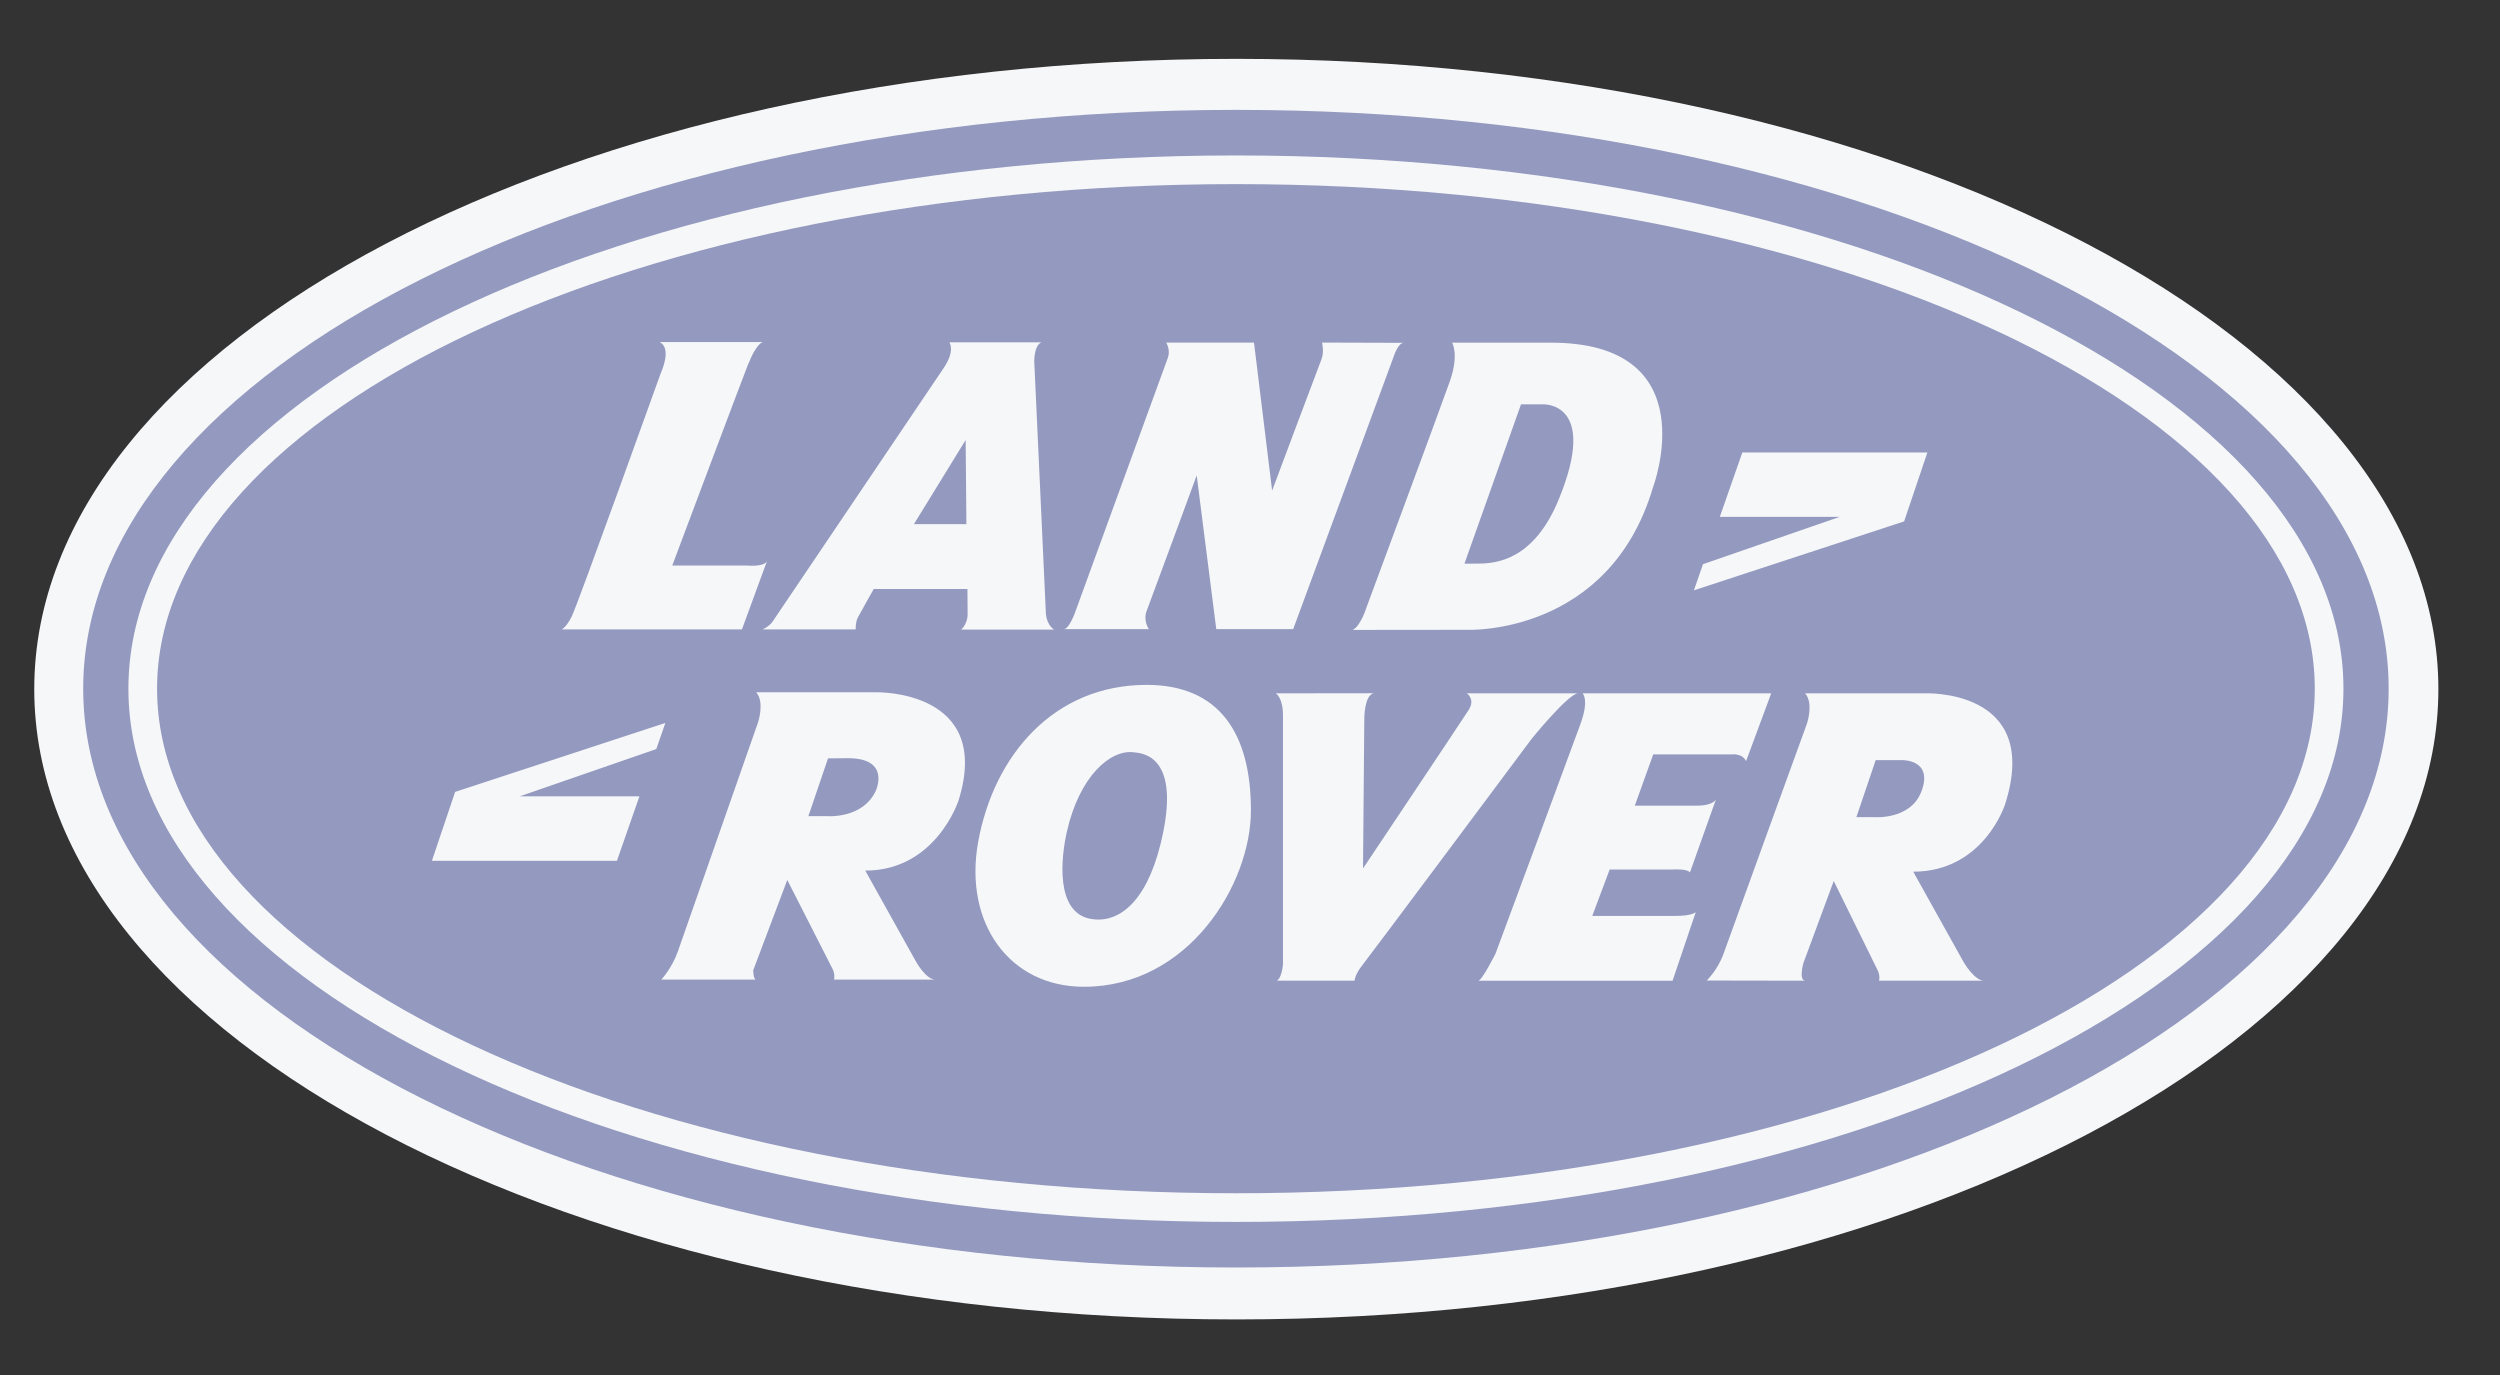
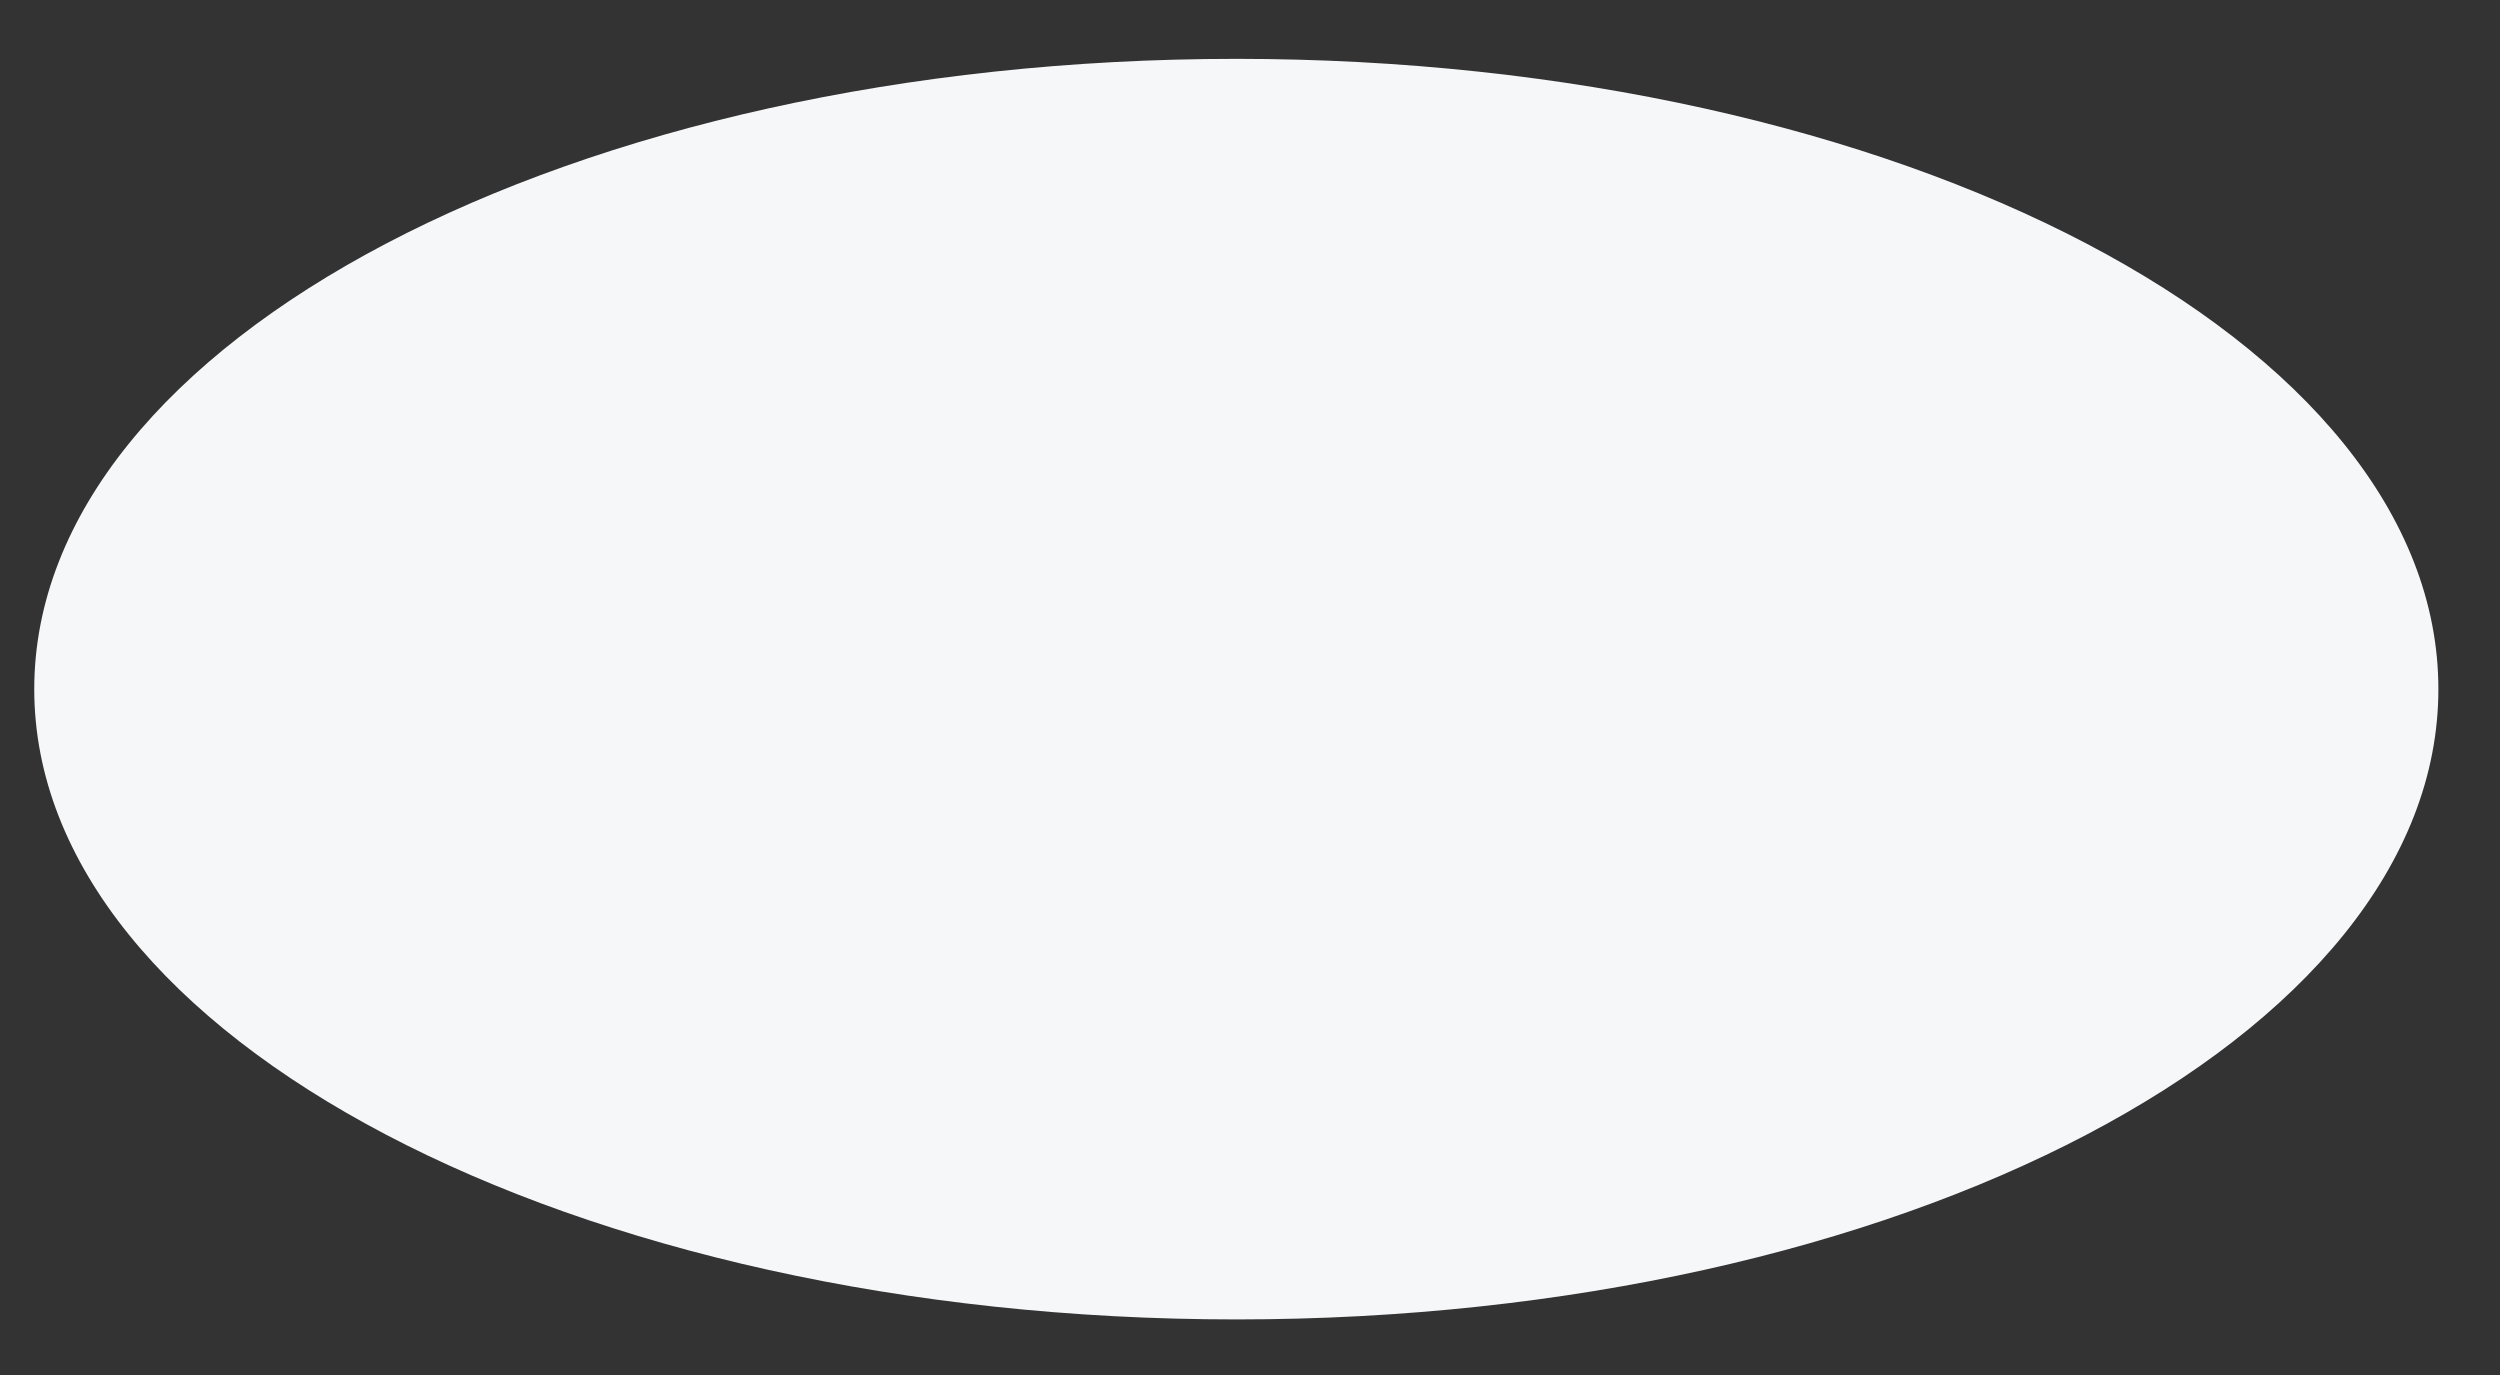
<svg xmlns="http://www.w3.org/2000/svg" width="100" height="55" viewBox="0 0 100 55" fill="none">
  <rect x="0" y="0" width="100" height="55" fill="#333333" stroke="none" />
  <path fill-rule="evenodd" clip-rule="evenodd" d="M97.535 27.566C97.535 41.489 76.005 52.777 49.455 52.777C22.897 52.777 1.37 41.489 1.37 27.566C1.37 13.642 22.897 2.354 49.455 2.354C76.005 2.354 97.535 13.642 97.535 27.566Z" fill="#F6F7F9" />
-   <path fill-rule="evenodd" clip-rule="evenodd" d="M95.546 27.547C95.546 40.335 74.902 50.7 49.438 50.7C23.972 50.7 3.328 40.335 3.328 27.547C3.328 14.761 23.972 4.395 49.438 4.395C74.902 4.395 95.546 14.761 95.546 27.547ZM49.438 6.218C24.971 6.218 5.136 15.768 5.136 27.547C5.136 39.327 24.971 48.877 49.438 48.877C73.903 48.877 93.738 39.327 93.738 27.547C93.738 15.768 73.904 6.218 49.438 6.218Z" fill="#9499BF" />
-   <path fill-rule="evenodd" clip-rule="evenodd" d="M92.591 27.547C92.591 38.695 73.27 47.73 49.438 47.73C25.604 47.73 6.283 38.694 6.283 27.547C6.283 16.401 25.604 7.365 49.438 7.365C73.27 7.365 92.591 16.401 92.591 27.547ZM77.095 18.099H69.693L68.792 20.676H73.583L68.119 22.568L67.757 23.613L76.165 20.856L77.095 18.099ZM29.905 22.622H26.89C26.89 22.622 29.684 15.174 29.909 14.611C30.307 13.614 30.546 13.682 30.546 13.682H26.382C26.896 13.929 26.44 14.901 26.44 14.901C26.44 14.901 23.105 24.189 22.872 24.653C22.64 25.117 22.466 25.176 22.466 25.176H29.678L30.686 22.425C30.599 22.687 29.905 22.622 29.905 22.622ZM42.555 25.164H45.952C45.952 25.164 45.719 24.82 45.864 24.443C46.066 23.919 47.868 19.015 47.868 19.015L48.651 25.164H51.728L55.761 14.226C55.761 14.226 55.926 13.713 56.151 13.713L52.882 13.703C52.882 13.703 52.975 14.08 52.859 14.371C52.743 14.661 50.885 19.624 50.885 19.624L50.16 13.703H46.648C46.648 13.703 46.83 13.993 46.714 14.312C46.62 14.57 42.991 24.529 42.991 24.529C42.991 24.529 42.759 25.164 42.555 25.164ZM58.084 13.707C58.084 13.707 58.373 14.171 57.996 15.245C57.619 16.319 54.658 24.3 54.658 24.3C54.658 24.3 54.425 25.051 54.106 25.197L58.75 25.192C58.75 25.192 64.38 25.4 66.123 19.483C66.123 19.483 68.328 13.649 61.943 13.707H58.084V13.707ZM58.577 22.548C58.577 22.548 58.592 22.544 59.113 22.544C59.903 22.544 61.367 22.37 62.35 19.976C63.966 16.041 61.711 16.174 61.711 16.174H60.84L58.577 22.548ZM17.276 34.432H24.677L25.577 31.854H20.787L26.251 29.963L26.614 28.918L18.205 31.676L17.276 34.432ZM30.246 39.185C30.129 39.185 30.129 38.811 30.129 38.811L31.491 35.199C31.491 35.199 33.186 38.526 33.303 38.758C33.419 38.99 33.36 39.185 33.36 39.185H37.417C37.03 39.185 36.631 38.449 36.631 38.449L34.611 34.824C37.436 34.824 38.34 32.024 38.34 32.024C39.733 27.575 35.044 27.691 35.044 27.691H30.246C30.594 28.078 30.323 28.891 30.323 28.891C30.323 28.891 27.343 37.409 27.111 38.067C26.879 38.724 26.453 39.184 26.453 39.184C26.453 39.184 30.443 39.185 30.246 39.185ZM33.121 30.335L32.335 32.645H33.07C33.07 32.645 34.503 32.771 35.031 31.633C35.031 31.633 35.649 30.328 33.921 30.328C33.543 30.328 33.121 30.335 33.121 30.335ZM72.223 39.228C71.934 39.234 72.135 38.524 72.135 38.524L73.35 35.241C73.35 35.241 74.987 38.57 75.102 38.802C75.219 39.035 75.161 39.227 75.161 39.227H79.362C78.975 39.227 78.549 38.491 78.549 38.491L76.529 34.867C79.355 34.867 80.205 32.168 80.205 32.168C81.689 27.508 76.963 27.733 76.963 27.733H72.203C72.552 28.121 72.282 28.933 72.282 28.933C72.282 28.933 69.177 37.485 68.944 38.143C68.712 38.801 68.267 39.221 68.267 39.221L72.223 39.228ZM74.99 32.686C74.99 32.686 76.412 32.794 76.847 31.681C77.36 30.369 76.079 30.404 76.079 30.404H75.028L74.255 32.686H74.99ZM43.357 39.471C47.544 39.471 50.037 35.363 50.037 32.415C50.037 29.325 48.766 27.395 45.864 27.395C42.162 27.395 39.747 30.205 39.123 33.697C38.551 36.909 40.365 39.471 43.357 39.471ZM43.62 36.754C44.665 36.948 45.813 36.196 46.413 33.794C47.323 30.159 45.647 30.128 45.34 30.091C44.414 29.978 43.176 31.046 42.674 33.271C42.443 34.288 42.199 36.49 43.62 36.754ZM51.031 27.734C51.031 27.734 51.319 27.889 51.319 28.623C51.319 29.358 51.319 38.57 51.319 38.57C51.319 38.57 51.279 39.114 51.074 39.227H54.185C54.185 39.227 54.185 38.995 54.493 38.608C54.803 38.221 61.266 29.553 61.266 29.553C61.266 29.553 62.74 27.733 63.126 27.733H58.673C58.673 27.733 59.022 27.965 58.751 28.391C58.48 28.817 54.521 34.738 54.521 34.738L54.572 28.766C54.572 28.766 54.565 27.809 54.949 27.729L51.031 27.734ZM69.843 30.446L70.849 27.732L63.303 27.732C63.303 27.732 63.574 27.971 63.226 28.939C62.877 29.906 59.82 38.147 59.82 38.147C59.82 38.147 59.279 39.23 59.125 39.23C58.969 39.23 66.902 39.23 66.902 39.23L67.831 36.483C67.831 36.483 67.715 36.638 66.98 36.638C66.243 36.638 63.69 36.638 63.69 36.638L64.387 34.78H66.94C66.94 34.78 67.482 34.742 67.598 34.897L68.643 31.961C68.643 31.961 68.566 32.226 67.869 32.226C67.173 32.226 65.392 32.226 65.392 32.226L66.129 30.176H69.263C69.263 30.176 69.689 30.117 69.843 30.446ZM30.505 25.175H34.227C34.227 25.175 34.215 24.889 34.312 24.704C34.489 24.368 34.951 23.559 34.951 23.559H38.697L38.705 24.569C38.705 24.569 38.724 24.916 38.449 25.185H42.164C42.164 25.185 41.888 25.03 41.837 24.573L41.371 14.473C41.371 14.473 41.351 13.827 41.658 13.692H37.972C37.972 13.692 38.231 14.011 37.737 14.736C37.244 15.462 30.948 24.798 30.948 24.798C30.948 24.798 30.823 25.037 30.505 25.175ZM38.626 17.6L36.557 20.966H38.656L38.626 17.6Z" fill="#9499BF" />
</svg>